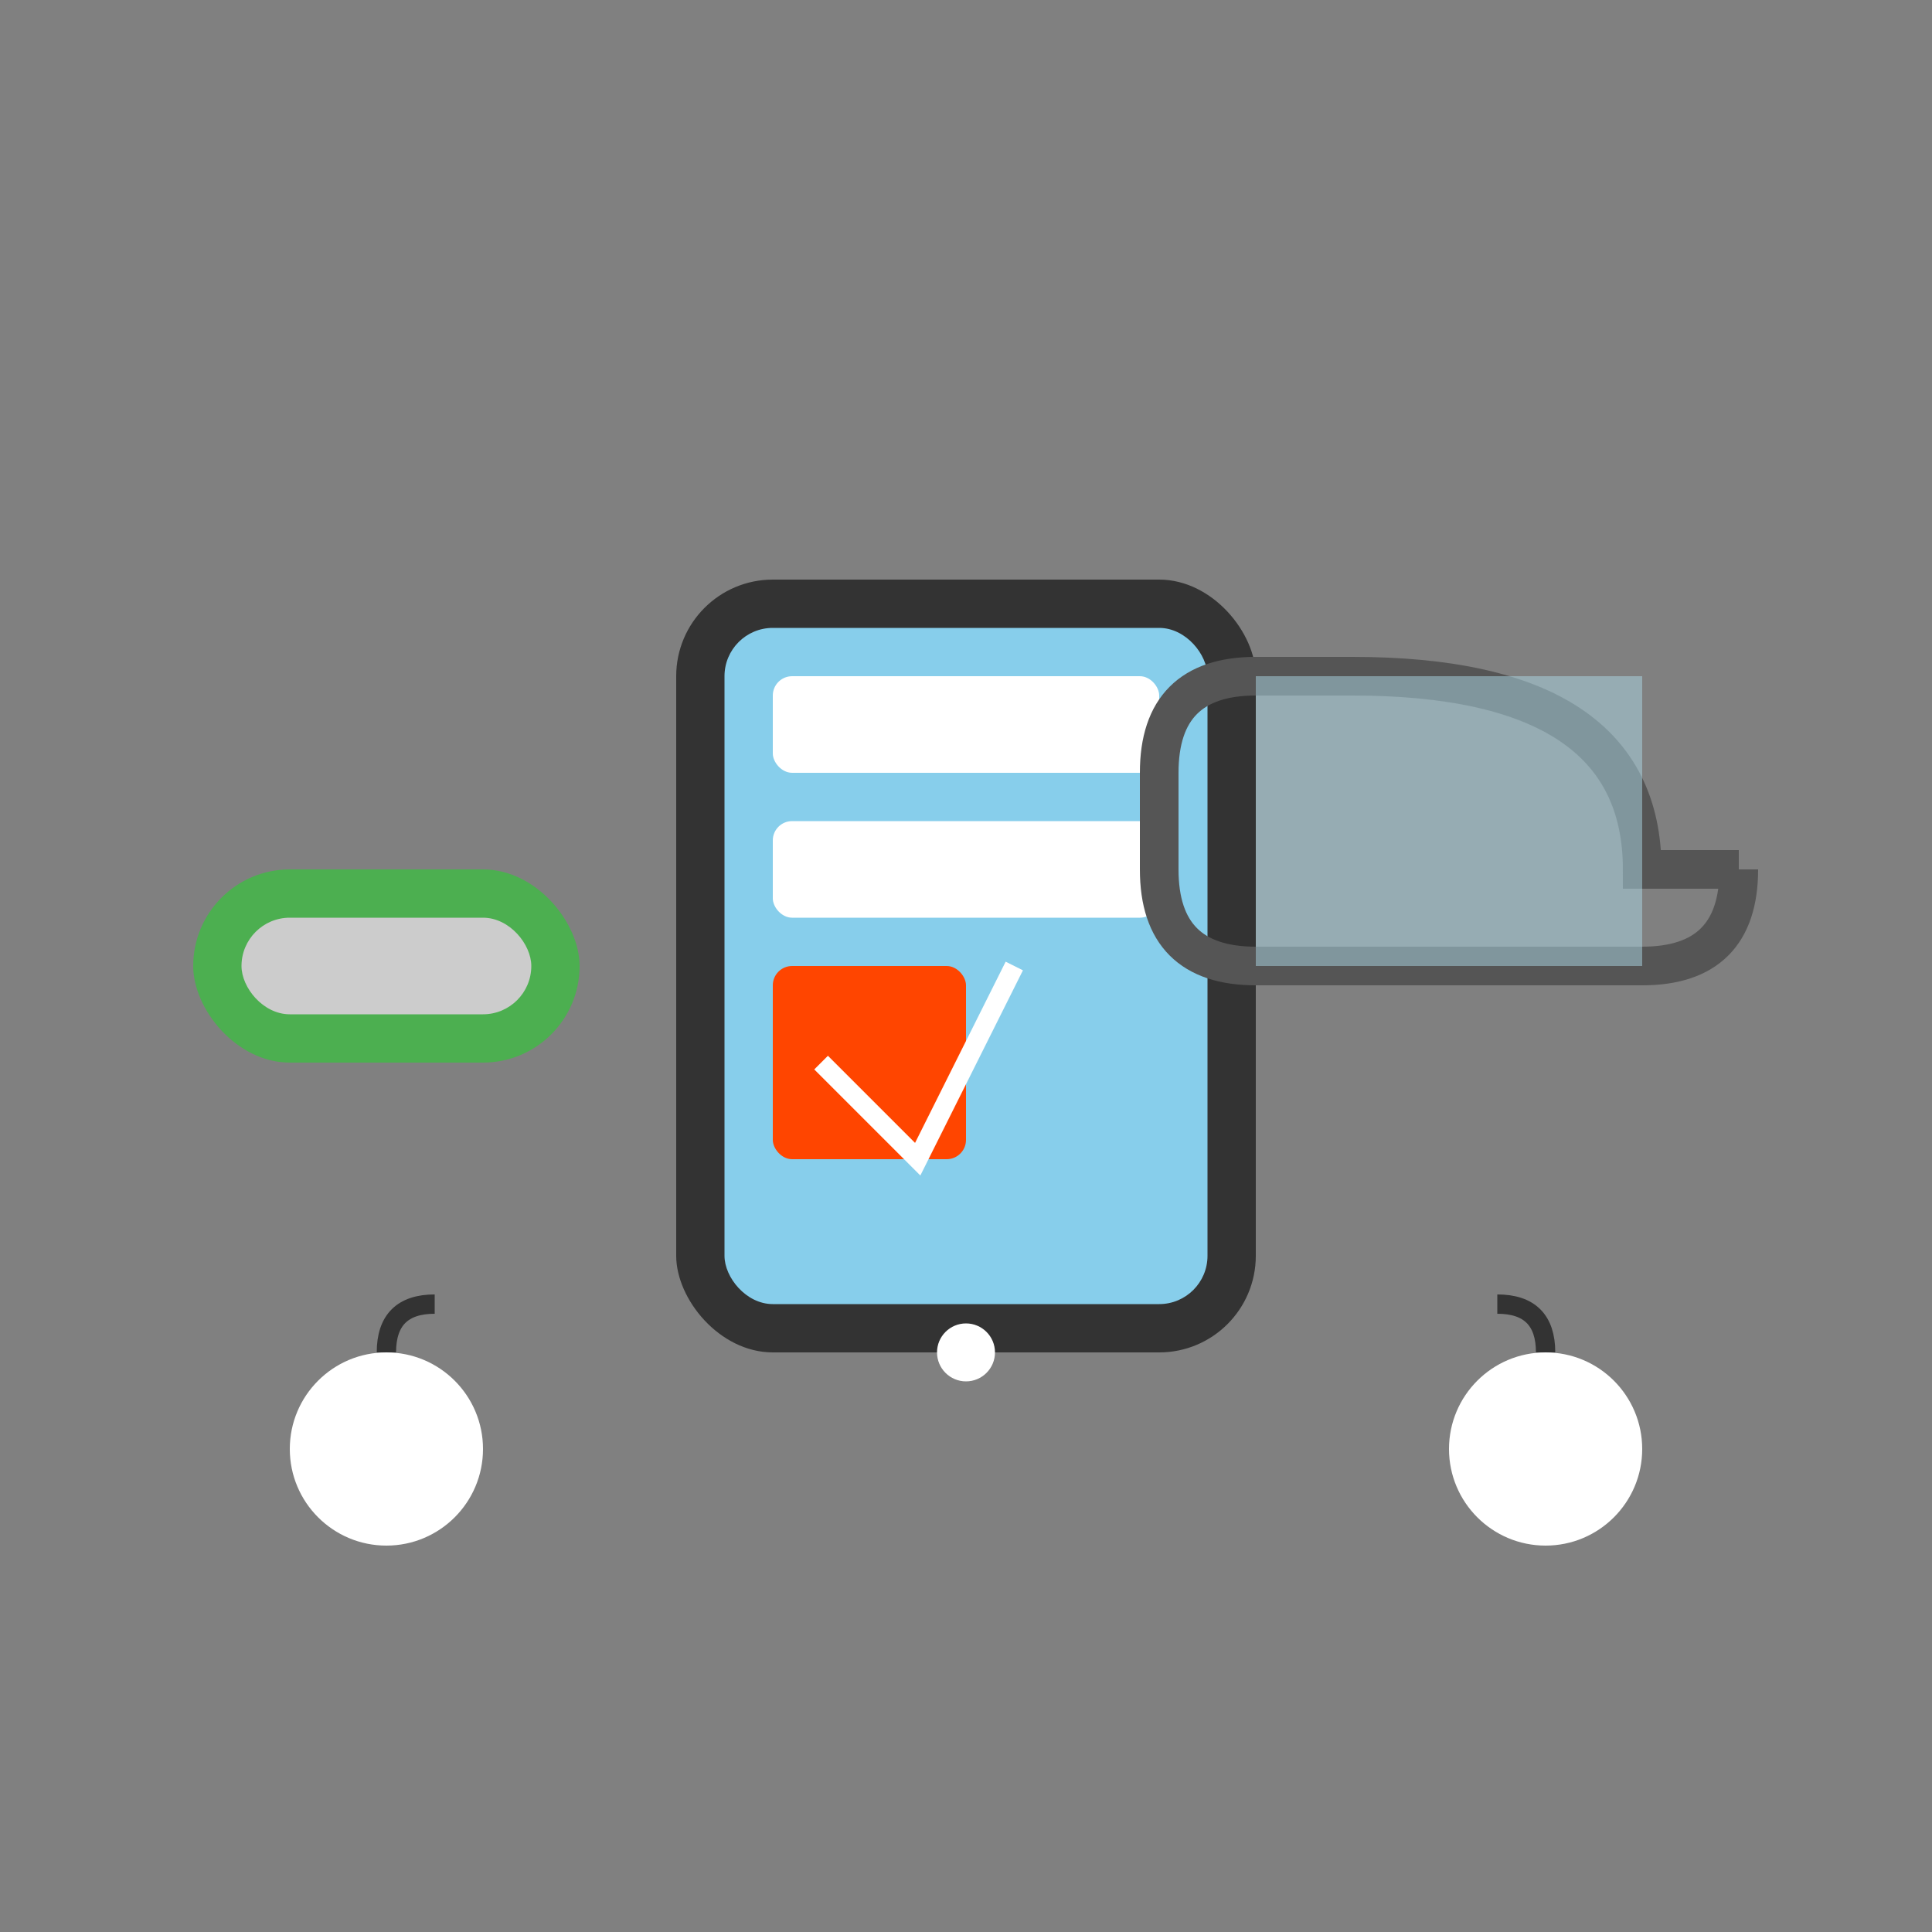
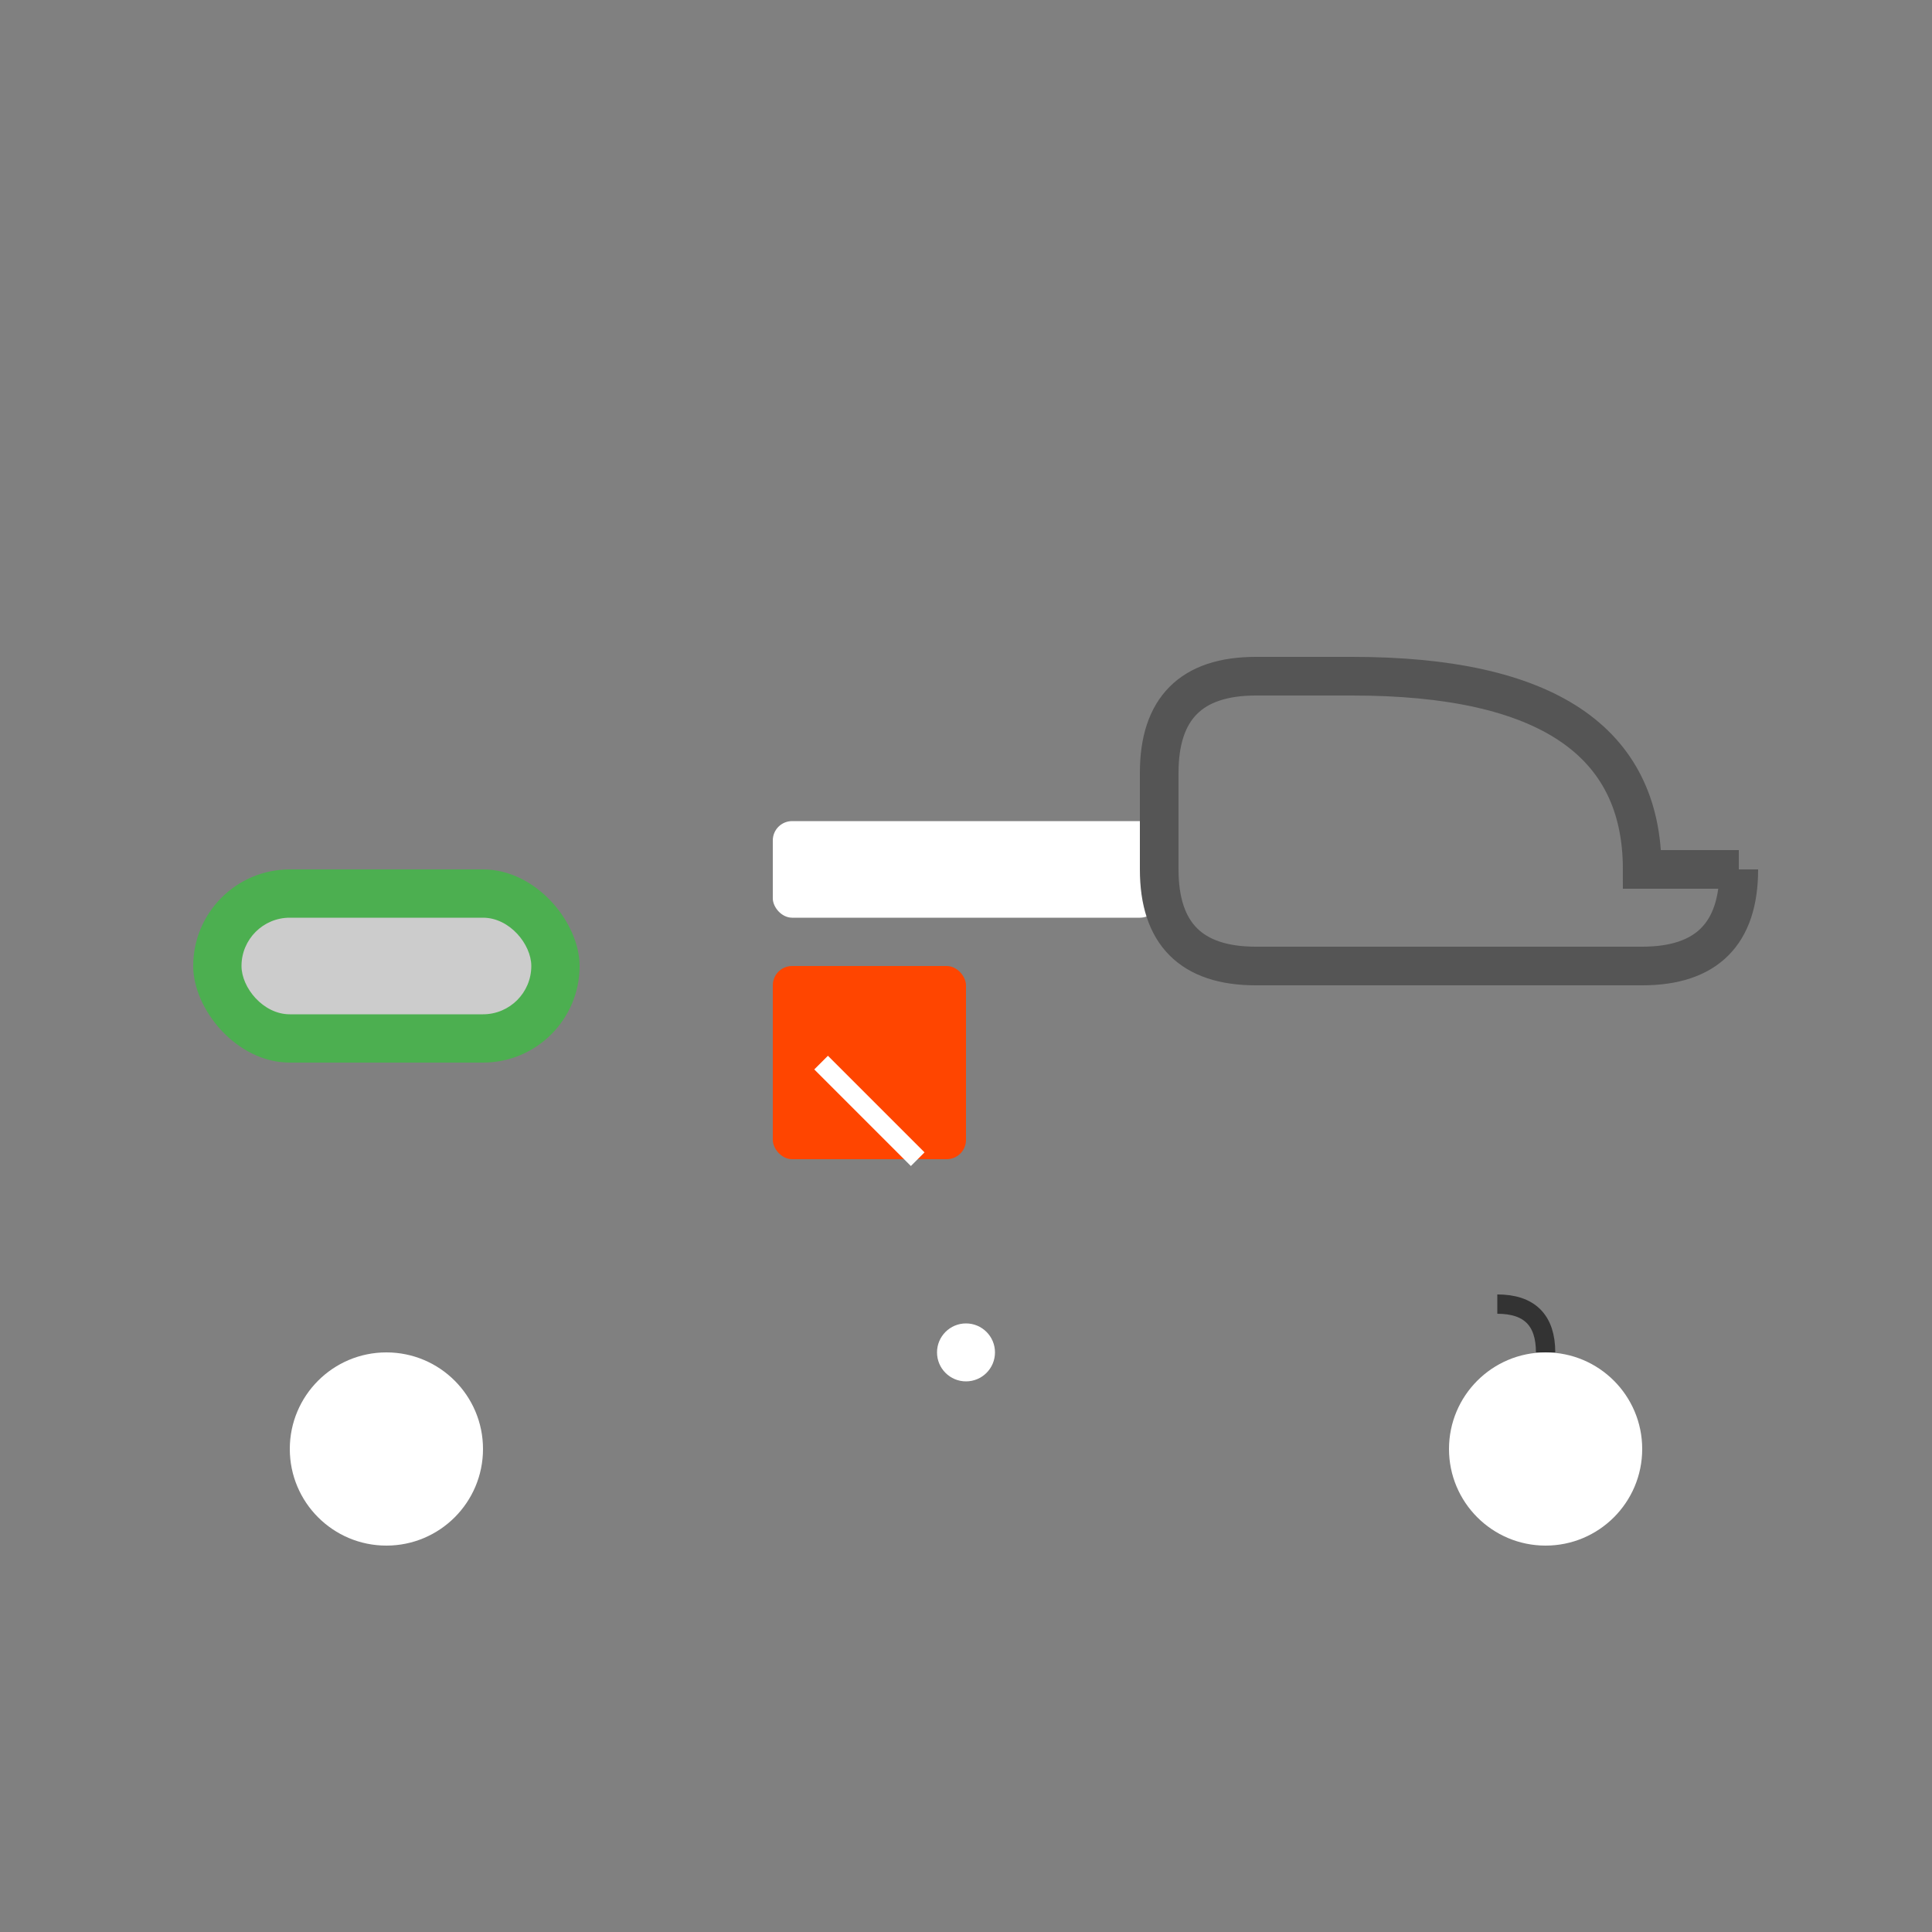
<svg xmlns="http://www.w3.org/2000/svg" viewBox="0 0 200 200">
  <rect x="0" y="0" width="200" height="200" fill="#808080" stroke="none" />
-   <rect x="70" y="60" width="60" height="80" rx="10" fill="#333333" />
-   <rect x="75" y="65" width="50" height="70" rx="5" fill="#87CEEB" />
  <circle cx="100" cy="140" r="3" fill="#FFFFFF" />
-   <rect x="80" y="70" width="40" height="10" rx="2" fill="#FFFFFF" />
  <rect x="80" y="85" width="40" height="10" rx="2" fill="#FFFFFF" />
  <rect x="80" y="100" width="20" height="20" rx="2" fill="#FF4500" />
-   <path d="M85 110 L95 120 L105 100" stroke="#FFFFFF" stroke-width="2" fill="none" />
+   <path d="M85 110 L95 120 " stroke="#FFFFFF" stroke-width="2" fill="none" />
  <rect x="20" y="90" width="40" height="20" rx="10" fill="#4CAF50" />
  <rect x="25" y="95" width="30" height="10" rx="5" fill="#CCCCCC" />
  <path d="M140 70 Q170 70 170 90 L180 90 M140 70 L130 70 Q120 70 120 80 L120 90 Q120 100 130 100 L170 100 Q180 100 180 90" fill="none" stroke="#555555" stroke-width="4" />
-   <rect x="130" y="70" width="40" height="30" fill="#ADD8E6" opacity="0.5" />
  <circle cx="40" cy="150" r="10" fill="#FFFFFF" />
-   <path d="M40 140 Q40 135 45 135" stroke="#333333" stroke-width="2" fill="none" />
  <circle cx="160" cy="150" r="10" fill="#FFFFFF" />
  <path d="M160 140 Q160 135 155 135" stroke="#333333" stroke-width="2" fill="none" />
</svg>